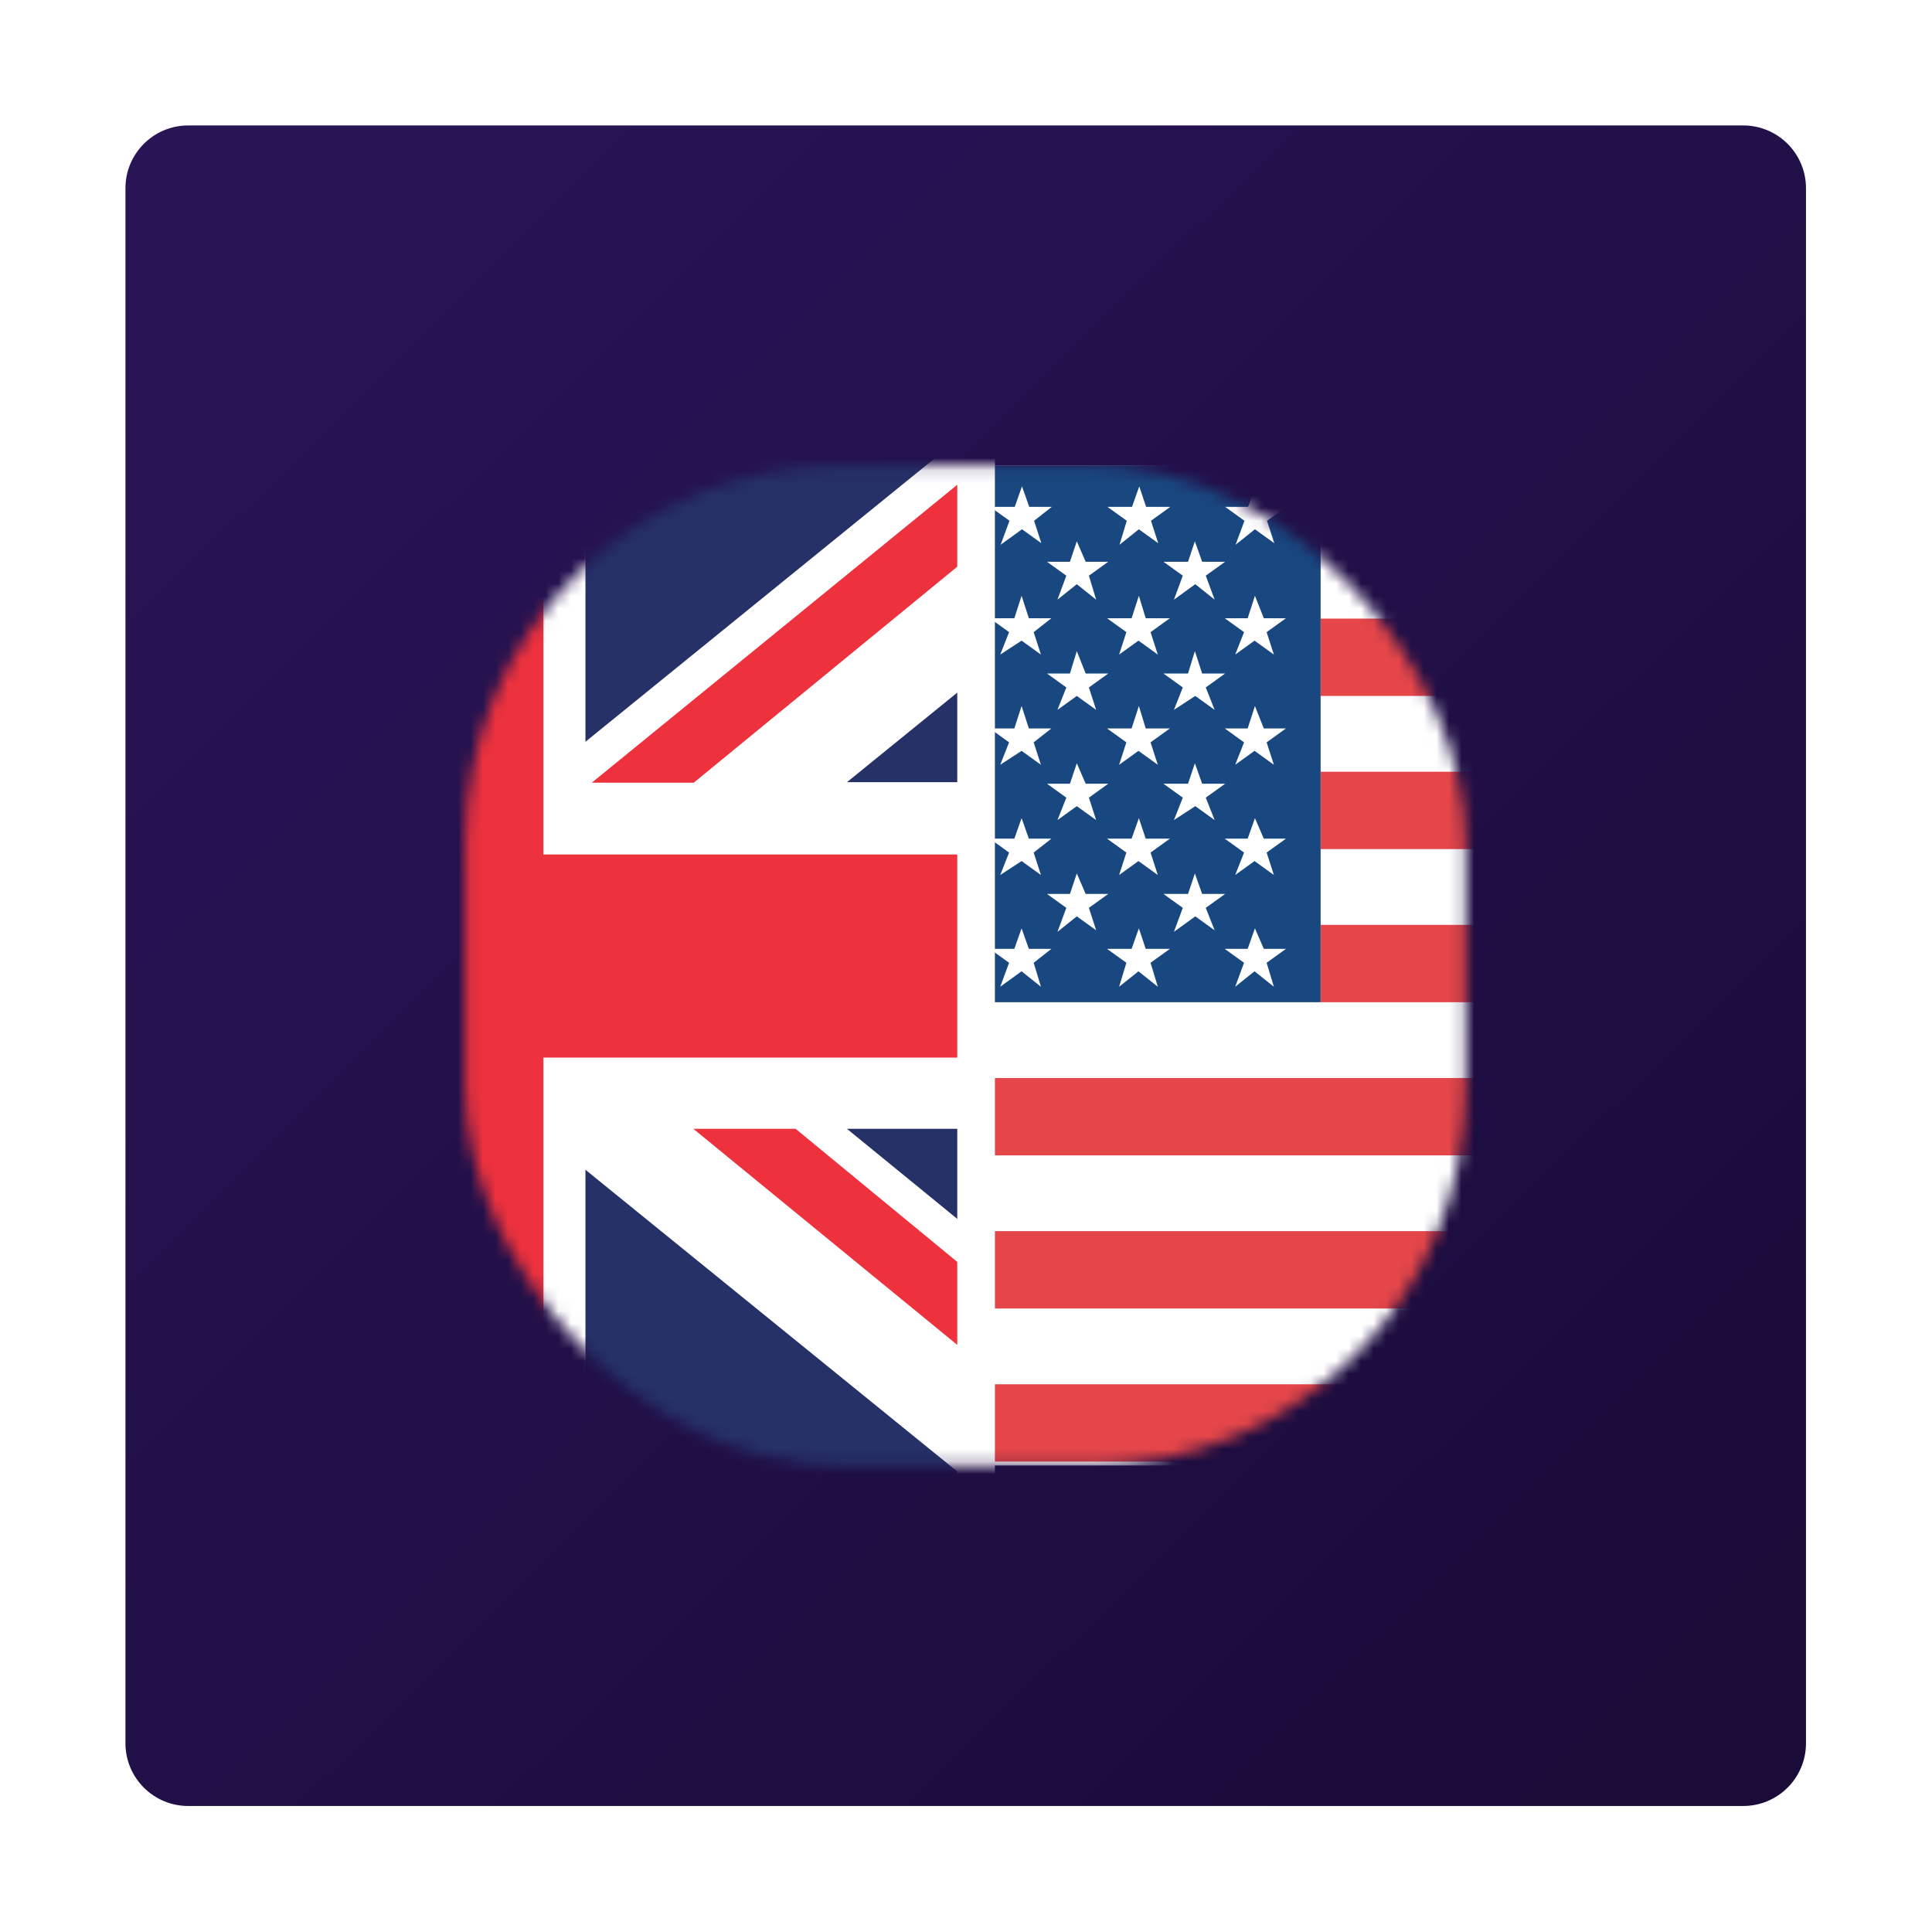
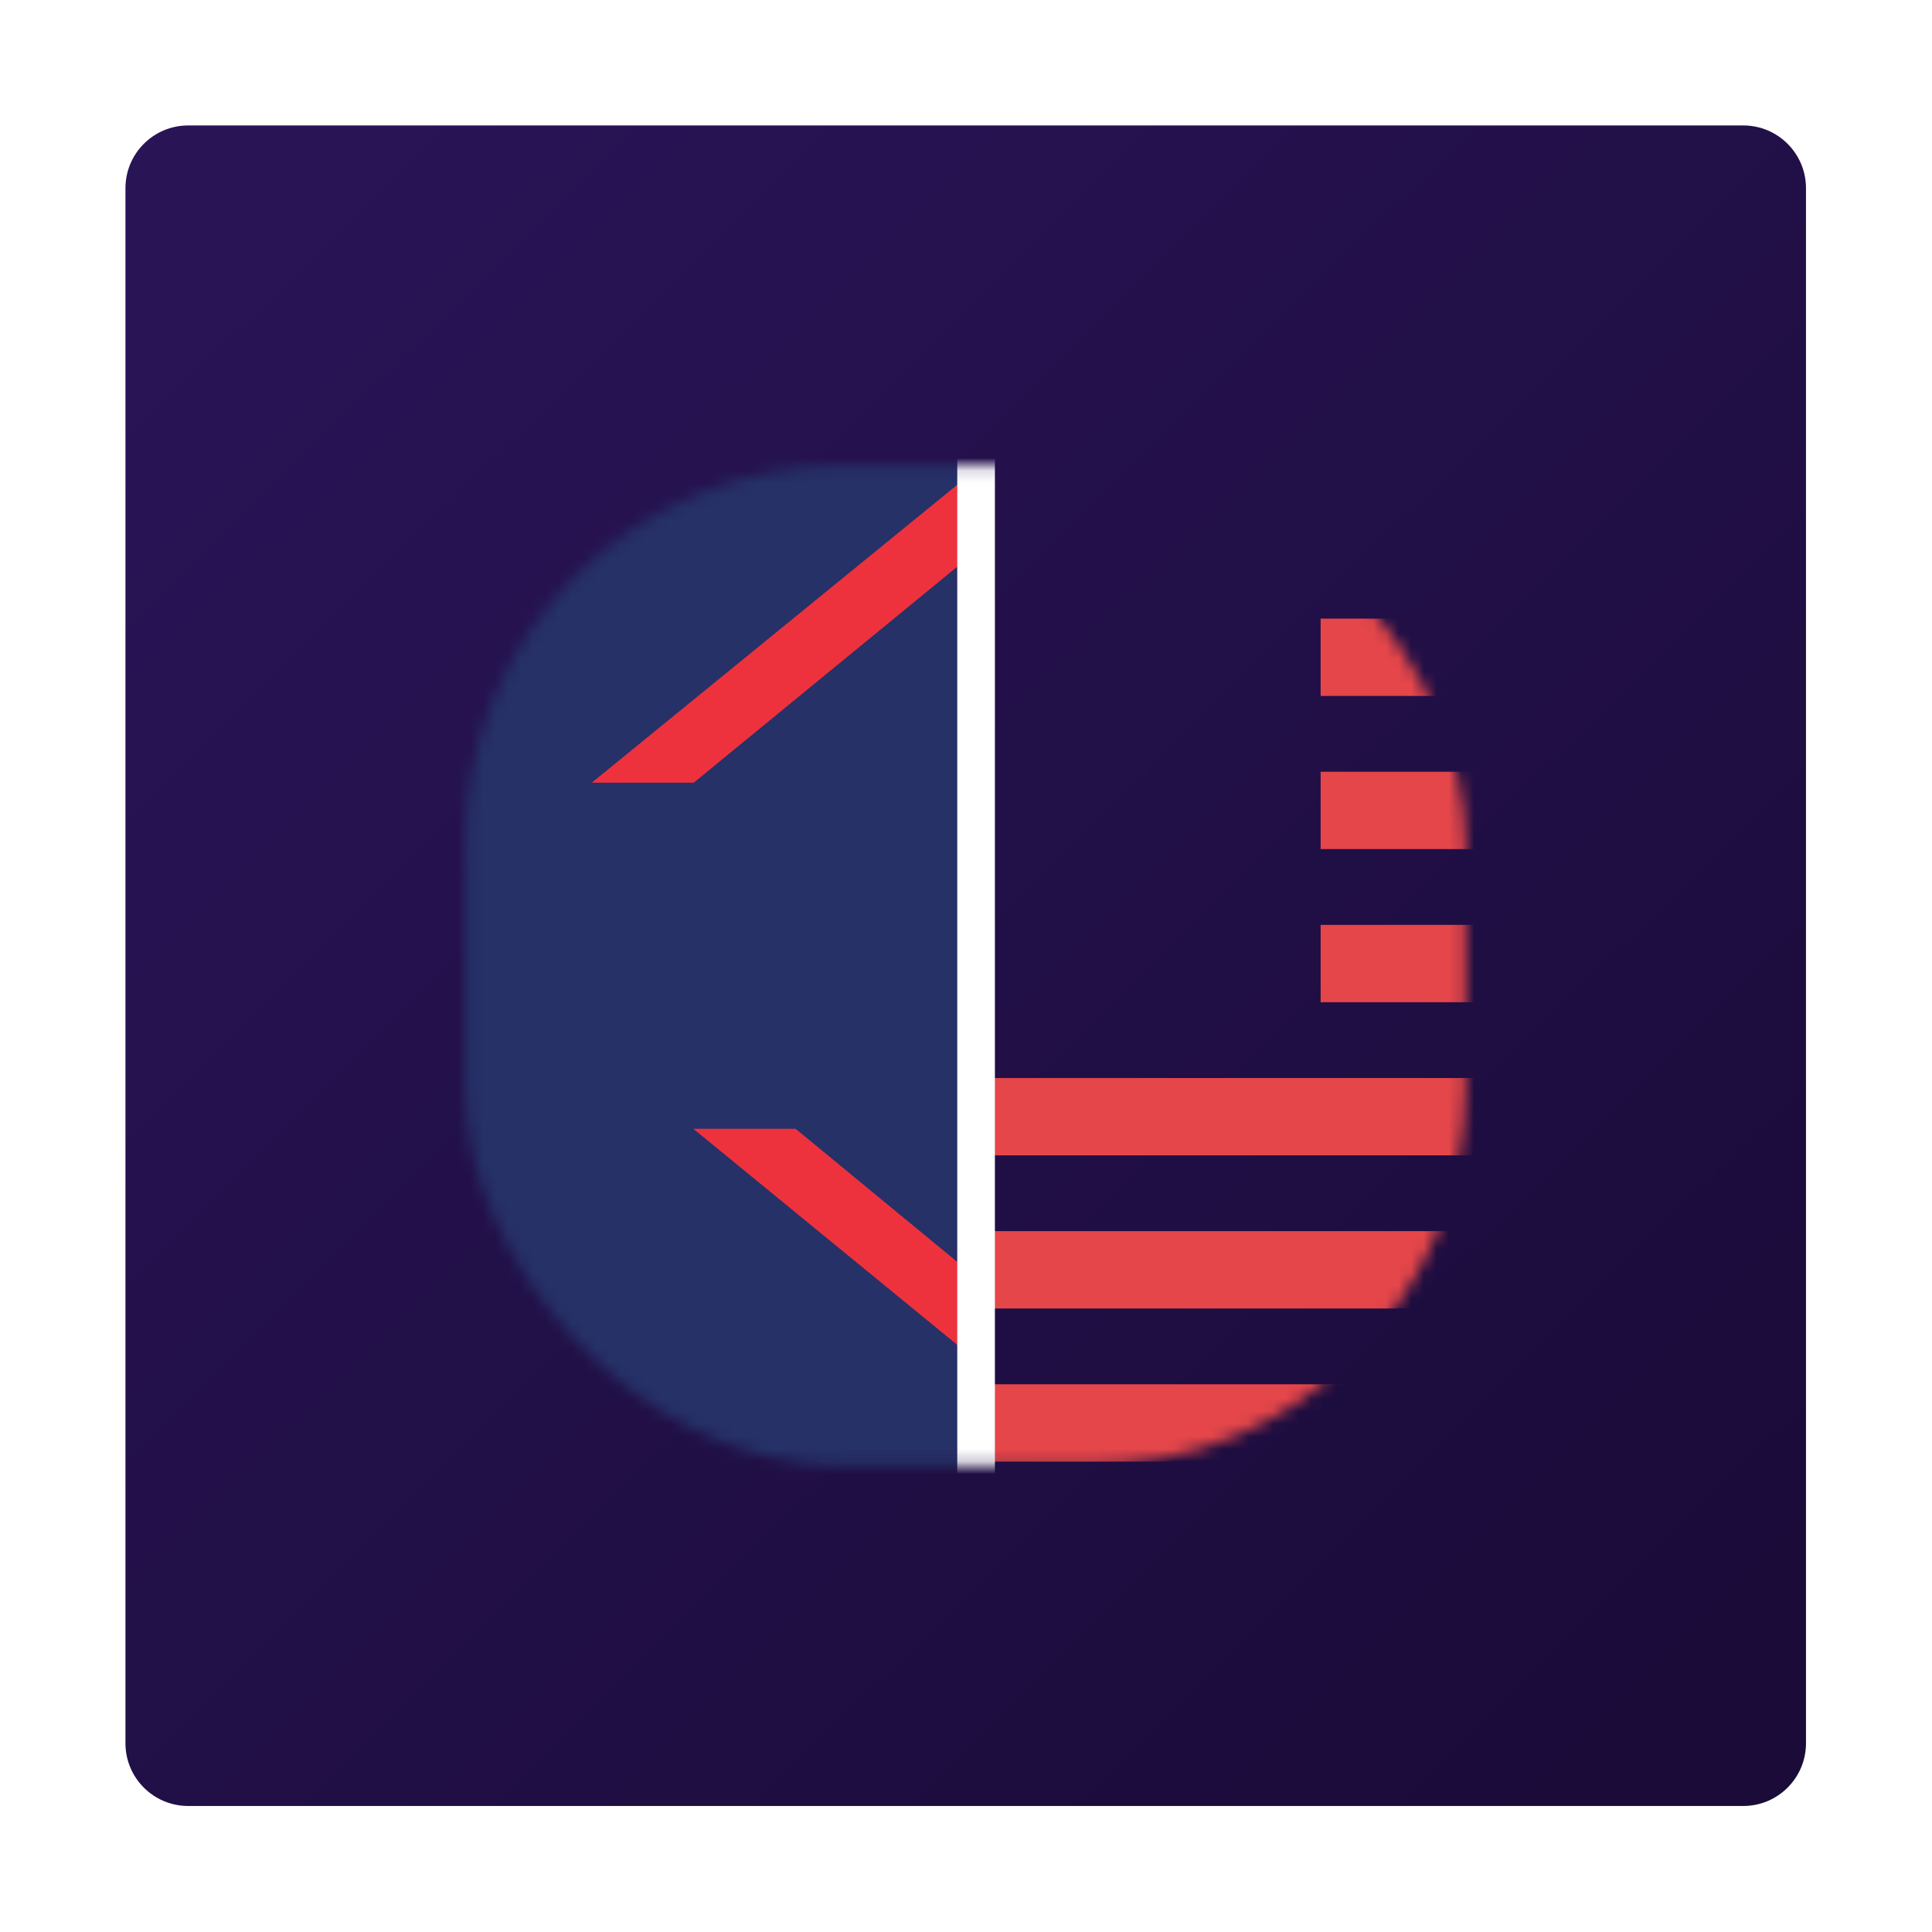
<svg xmlns="http://www.w3.org/2000/svg" width="154" height="154" viewBox="0 0 154 154" fill="none">
  <g filter="url(#filter0_d_303_17188)">
    <path d="M143.955 138.955C143.955 141.717 141.717 143.955 138.955 143.955L15 143.955C12.239 143.955 10 141.716 10 138.955L10 15C10 12.239 12.239 10 15 10L138.955 10C141.717 10 143.955 12.239 143.955 15L143.955 138.955Z" fill="url(#paint0_linear_303_17188)" />
    <mask id="mask0_303_17188" style="mask-type:alpha" maskUnits="userSpaceOnUse" x="37" y="37" width="80" height="80">
      <rect x="37.102" y="37.102" width="79.713" height="79.713" rx="30" fill="#D9D9D9" />
    </mask>
    <g mask="url(#mask0_303_17188)">
-       <path d="M173.082 37.102H48.824V116.815H173.082V37.102Z" fill="white" />
-       <path fill-rule="evenodd" clip-rule="evenodd" d="M48.824 37.102H105.267V79.887H48.824V37.102ZM55.988 40.401H54.028L53.45 38.767L52.904 40.401H50.944L52.486 41.511L51.908 43.422L53.45 42.189L54.992 43.298L54.414 41.511L55.956 40.401H55.988ZM102.569 75.633H100.738L100.031 74L99.453 75.633H97.622L99.164 76.743L98.457 78.654L99.999 77.421L101.541 78.654L100.963 76.743L102.505 75.633H102.569ZM93.285 75.633H91.325L90.779 74L90.201 75.633H88.241L89.783 76.743L89.205 78.654L90.747 77.421L92.289 78.654L91.711 76.743L93.253 75.633H93.285ZM83.84 75.633H82.009L81.431 74L80.853 75.633H78.893L80.435 76.743L79.728 78.654L81.431 77.421L82.973 78.654L82.394 76.743L83.808 75.633H83.84ZM74.556 75.633H72.725L72.147 74L71.44 75.633H69.609L71.151 76.743L70.444 78.654L72.147 77.421L73.689 78.654L72.982 76.743L74.524 75.633H74.556ZM65.272 75.633H63.441L62.734 74L62.188 75.633H60.357L61.899 76.743L61.192 78.654L62.734 77.421L64.276 78.654L63.698 76.743L65.24 75.633H65.272ZM55.988 75.633H54.028L53.45 74L52.904 75.633H50.944L52.486 76.743L51.908 78.654L53.45 77.421L54.992 78.654L54.414 76.743L55.956 75.633H55.988ZM97.654 71.256H95.823L95.244 69.623L94.698 71.256H92.739L94.281 72.366L93.574 74.277L95.276 73.044L96.819 74.154L96.112 72.366L97.654 71.256ZM88.37 71.256H86.539L85.832 69.623L85.286 71.256H83.455L84.997 72.366L84.29 74.277L85.832 73.044L87.374 74.154L86.796 72.366L88.338 71.256H88.37ZM79.086 71.256H77.126L76.58 69.623L76.002 71.256H74.042L75.584 72.366L75.006 74.277L76.548 73.044L78.09 74.154L77.544 72.366L79.086 71.256ZM69.802 71.256H67.842L67.264 69.623L66.718 71.256H64.758L66.3 72.366L65.722 74.277L67.264 73.044L68.806 74.154L68.228 72.366L69.769 71.256H69.802ZM60.357 71.256H58.526L57.98 69.623L57.401 71.256H55.442L56.984 72.366L56.277 74.277L57.98 73.044L59.522 74.154L58.815 72.366L60.357 71.256ZM97.654 62.471H95.823L95.244 60.838L94.698 62.471H92.739L94.281 63.581L93.574 65.369L95.276 64.259L96.819 65.369L96.112 63.581L97.654 62.471ZM88.37 62.471H86.539L85.832 60.838L85.286 62.471H83.455L84.997 63.581L84.29 65.369L85.832 64.259L87.374 65.369L86.796 63.581L88.338 62.471H88.37ZM79.086 62.471H77.126L76.58 60.838L76.002 62.471H74.042L75.584 63.581L75.006 65.369L76.548 64.259L78.09 65.369L77.544 63.581L79.086 62.471ZM69.802 62.471H67.842L67.264 60.838L66.718 62.471H64.758L66.3 63.581L65.722 65.369L67.264 64.259L68.806 65.369L68.228 63.581L69.769 62.471H69.802ZM60.357 62.471H58.526L57.98 60.838L57.401 62.471H55.442L56.984 63.581L56.277 65.369L57.98 64.259L59.522 65.369L58.815 63.581L60.357 62.471ZM97.654 53.686H95.823L95.244 51.898L94.698 53.686H92.739L94.281 54.796L93.574 56.584L95.276 55.474L96.819 56.584L96.112 54.796L97.654 53.686ZM88.37 53.686H86.539L85.832 51.898L85.286 53.686H83.455L84.997 54.796L84.29 56.584L85.832 55.474L87.374 56.584L86.796 54.796L88.338 53.686H88.37ZM79.086 53.686H77.126L76.58 51.898L76.002 53.686H74.042L75.584 54.796L75.006 56.584L76.548 55.474L78.09 56.584L77.544 54.796L79.086 53.686ZM69.802 53.686H67.842L67.264 51.898L66.718 53.686H64.758L66.3 54.796L65.722 56.584L67.264 55.474L68.806 56.584L68.228 54.796L69.769 53.686H69.802ZM60.357 53.686H58.526L57.98 51.898L57.401 53.686H55.442L56.984 54.796L56.277 56.584L57.98 55.474L59.522 56.584L58.815 54.796L60.357 53.686ZM97.654 44.778H95.823L95.244 43.144L94.698 44.778H92.739L94.281 45.888L93.574 47.799L95.276 46.566L96.819 47.799L96.112 45.888L97.654 44.778ZM88.37 44.778H86.539L85.832 43.144L85.286 44.778H83.455L84.997 45.888L84.29 47.799L85.832 46.566L87.374 47.799L86.796 45.888L88.338 44.778H88.37ZM79.086 44.778H77.126L76.58 43.144L76.002 44.778H74.042L75.584 45.888L75.006 47.799L76.548 46.566L78.09 47.799L77.544 45.888L79.086 44.778ZM69.802 44.778H67.842L67.264 43.144L66.718 44.778H64.758L66.3 45.888L65.722 47.799L67.264 46.566L68.806 47.799L68.228 45.888L69.769 44.778H69.802ZM60.357 44.778H58.526L57.98 43.144L57.401 44.778H55.442L56.984 45.888L56.277 47.799L57.98 46.566L59.522 47.799L58.815 45.888L60.357 44.778ZM102.569 66.848H100.738L100.031 65.215L99.453 66.848H97.622L99.164 67.958L98.457 69.746L99.999 68.636L101.541 69.746L100.963 67.958L102.505 66.848H102.569ZM93.285 66.848H91.325L90.779 65.215L90.201 66.848H88.241L89.783 67.958L89.205 69.746L90.747 68.636L92.289 69.746L91.711 67.958L93.253 66.848H93.285ZM83.84 66.848H82.009L81.431 65.215L80.853 66.848H78.893L80.435 67.958L79.728 69.746L81.431 68.636L82.973 69.746L82.394 67.958L83.808 66.848H83.84ZM74.556 66.848H72.725L72.147 65.215L71.44 66.848H69.609L71.151 67.958L70.444 69.746L72.147 68.636L73.689 69.746L72.982 67.958L74.524 66.848H74.556ZM65.272 66.848H63.441L62.734 65.215L62.188 66.848H60.357L61.899 67.958L61.192 69.746L62.734 68.636L64.276 69.746L63.698 67.958L65.24 66.848H65.272ZM55.988 66.848H54.028L53.45 65.215L52.904 66.848H50.944L52.486 67.958L51.908 69.746L53.45 68.636L54.992 69.746L54.414 67.958L55.956 66.848H55.988ZM102.569 58.063H100.738L100.031 56.276L99.453 58.063H97.622L99.164 59.173L98.457 60.961L99.999 59.851L101.541 60.961L100.963 59.173L102.505 58.063H102.569ZM93.285 58.063H91.325L90.779 56.276L90.201 58.063H88.241L89.783 59.173L89.205 60.961L90.747 59.851L92.289 60.961L91.711 59.173L93.253 58.063H93.285ZM83.84 58.063H82.009L81.431 56.276L80.853 58.063H78.893L80.435 59.173L79.728 60.961L81.431 59.851L82.973 60.961L82.394 59.173L83.808 58.063H83.84ZM74.556 58.063H72.725L72.147 56.276L71.44 58.063H69.609L71.151 59.173L70.444 60.961L72.147 59.851L73.689 60.961L72.982 59.173L74.524 58.063H74.556ZM65.272 58.063H63.441L62.734 56.276L62.188 58.063H60.357L61.899 59.173L61.192 60.961L62.734 59.851L64.276 60.961L63.698 59.173L65.24 58.063H65.272ZM55.988 58.063H54.028L53.45 56.276L52.904 58.063H50.944L52.486 59.173L51.908 60.961L53.45 59.851L54.992 60.961L54.414 59.173L55.956 58.063H55.988ZM102.569 49.278H100.738L100.031 47.49L99.453 49.278H97.622L99.164 50.388L98.457 52.176L99.999 51.066L101.541 52.176L100.963 50.388L102.505 49.278H102.569ZM93.285 49.278H91.325L90.779 47.49L90.201 49.278H88.241L89.783 50.388L89.205 52.176L90.747 51.066L92.289 52.176L91.711 50.388L93.253 49.278H93.285ZM83.84 49.278H82.009L81.431 47.49L80.853 49.278H78.893L80.435 50.388L79.728 52.176L81.431 51.066L82.973 52.176L82.394 50.388L83.808 49.278H83.84ZM74.556 49.278H72.725L72.147 47.49L71.44 49.278H69.609L71.151 50.388L70.444 52.176L72.147 51.066L73.689 52.176L72.982 50.388L74.524 49.278H74.556ZM65.272 49.278H63.441L62.734 47.49L62.188 49.278H60.357L61.899 50.388L61.192 52.176L62.734 51.066L64.276 52.176L63.698 50.388L65.24 49.278H65.272ZM55.988 49.278H54.028L53.45 47.49L52.904 49.278H50.944L52.486 50.388L51.908 52.176L53.45 51.066L54.992 52.176L54.414 50.388L55.956 49.278H55.988ZM102.601 40.401H100.77L100.063 38.767L99.485 40.401H97.654L99.196 41.511L98.489 43.422L100.031 42.189L101.573 43.298L100.995 41.511L102.537 40.401H102.601ZM93.317 40.401H91.357L90.811 38.767L90.233 40.401H88.273L89.815 41.511L89.237 43.422L90.779 42.189L92.321 43.298L91.743 41.511L93.285 40.401H93.317ZM83.872 40.401H82.041L81.463 38.767L80.885 40.401H78.925L80.467 41.511L79.76 43.422L81.463 42.189L83.005 43.298L82.427 41.511L83.84 40.401H83.872ZM74.588 40.401H72.757L72.179 38.767L71.472 40.401H69.641L71.183 41.511L70.476 43.422L72.179 42.189L73.721 43.298L73.014 41.511L74.556 40.401H74.588ZM65.304 40.401H63.473L62.766 38.767L62.22 40.401H60.389L61.931 41.511L61.224 43.422L62.766 42.189L64.308 43.298L63.73 41.511L65.272 40.401H65.304Z" fill="#19477F" />
      <path fill-rule="evenodd" clip-rule="evenodd" d="M105.267 37.102H173.082V43.267H105.267V37.102ZM173.082 49.309V55.474H105.267V49.309H173.082ZM173.082 61.516V67.681H105.267V61.516H173.082ZM173.082 73.722V79.887H105.267V73.722H173.082ZM173.082 85.929V92.094H48.824V85.929H173.082ZM173.082 98.135V104.3H48.824V98.135H173.082ZM173.082 110.342V116.507H48.824V110.342H173.082Z" fill="#E54649" />
      <path d="M76.959 34.758H-0.409V117.611H76.959V34.758Z" fill="#253167" />
-       <path fill-rule="evenodd" clip-rule="evenodd" d="M-0.409 62.347H8.958L-0.409 54.719V34.758H-0.224L29.778 59.126V34.758H46.666V59.126L76.695 34.758H76.959V54.676L67.512 62.347H76.959V89.979H67.512L76.959 97.692V117.611H76.695L46.666 93.242V117.611H29.778V93.242L-0.224 117.611H-0.409V97.65L8.958 89.979H-0.409" fill="white" />
      <path fill-rule="evenodd" clip-rule="evenodd" d="M76.96 38.106L47.168 62.39H55.295L76.96 44.633V38.106Z" fill="#EE323D" />
      <path fill-rule="evenodd" clip-rule="evenodd" d="M76.958 107.736L55.268 89.979H63.421L76.958 101.125V107.736Z" fill="#EE323D" />
-       <path fill-rule="evenodd" clip-rule="evenodd" d="M-0.409 68.111H33.367V34.758H43.315V68.111H76.959V84.3H43.315V117.611H33.367V84.3H-0.409V68.111Z" fill="#EE323D" />
      <line x1="77.804" y1="126.609" x2="77.804" y2="27.725" stroke="white" stroke-width="3" />
    </g>
  </g>
  <defs>
    <filter id="filter0_d_303_17188" x="0" y="0" width="153.955" height="153.955" filterUnits="userSpaceOnUse" color-interpolation-filters="sRGB">
      <feFlood flood-opacity="0" result="BackgroundImageFix" />
      <feColorMatrix in="SourceAlpha" type="matrix" values="0 0 0 0 0 0 0 0 0 0 0 0 0 0 0 0 0 0 127 0" result="hardAlpha" />
      <feOffset />
      <feGaussianBlur stdDeviation="5" />
      <feComposite in2="hardAlpha" operator="out" />
      <feColorMatrix type="matrix" values="0 0 0 0 0.215 0 0 0 0 0.129 0 0 0 0 0.392 0 0 0 1 0" />
      <feBlend mode="normal" in2="BackgroundImageFix" result="effect1_dropShadow_303_17188" />
      <feBlend mode="normal" in="SourceGraphic" in2="effect1_dropShadow_303_17188" result="shape" />
    </filter>
    <linearGradient id="paint0_linear_303_17188" x1="134.261" y1="134.261" x2="19.254" y2="17.932" gradientUnits="userSpaceOnUse">
      <stop stop-color="#1A0B39" />
      <stop offset="1" stop-color="#291456" />
    </linearGradient>
  </defs>
</svg>